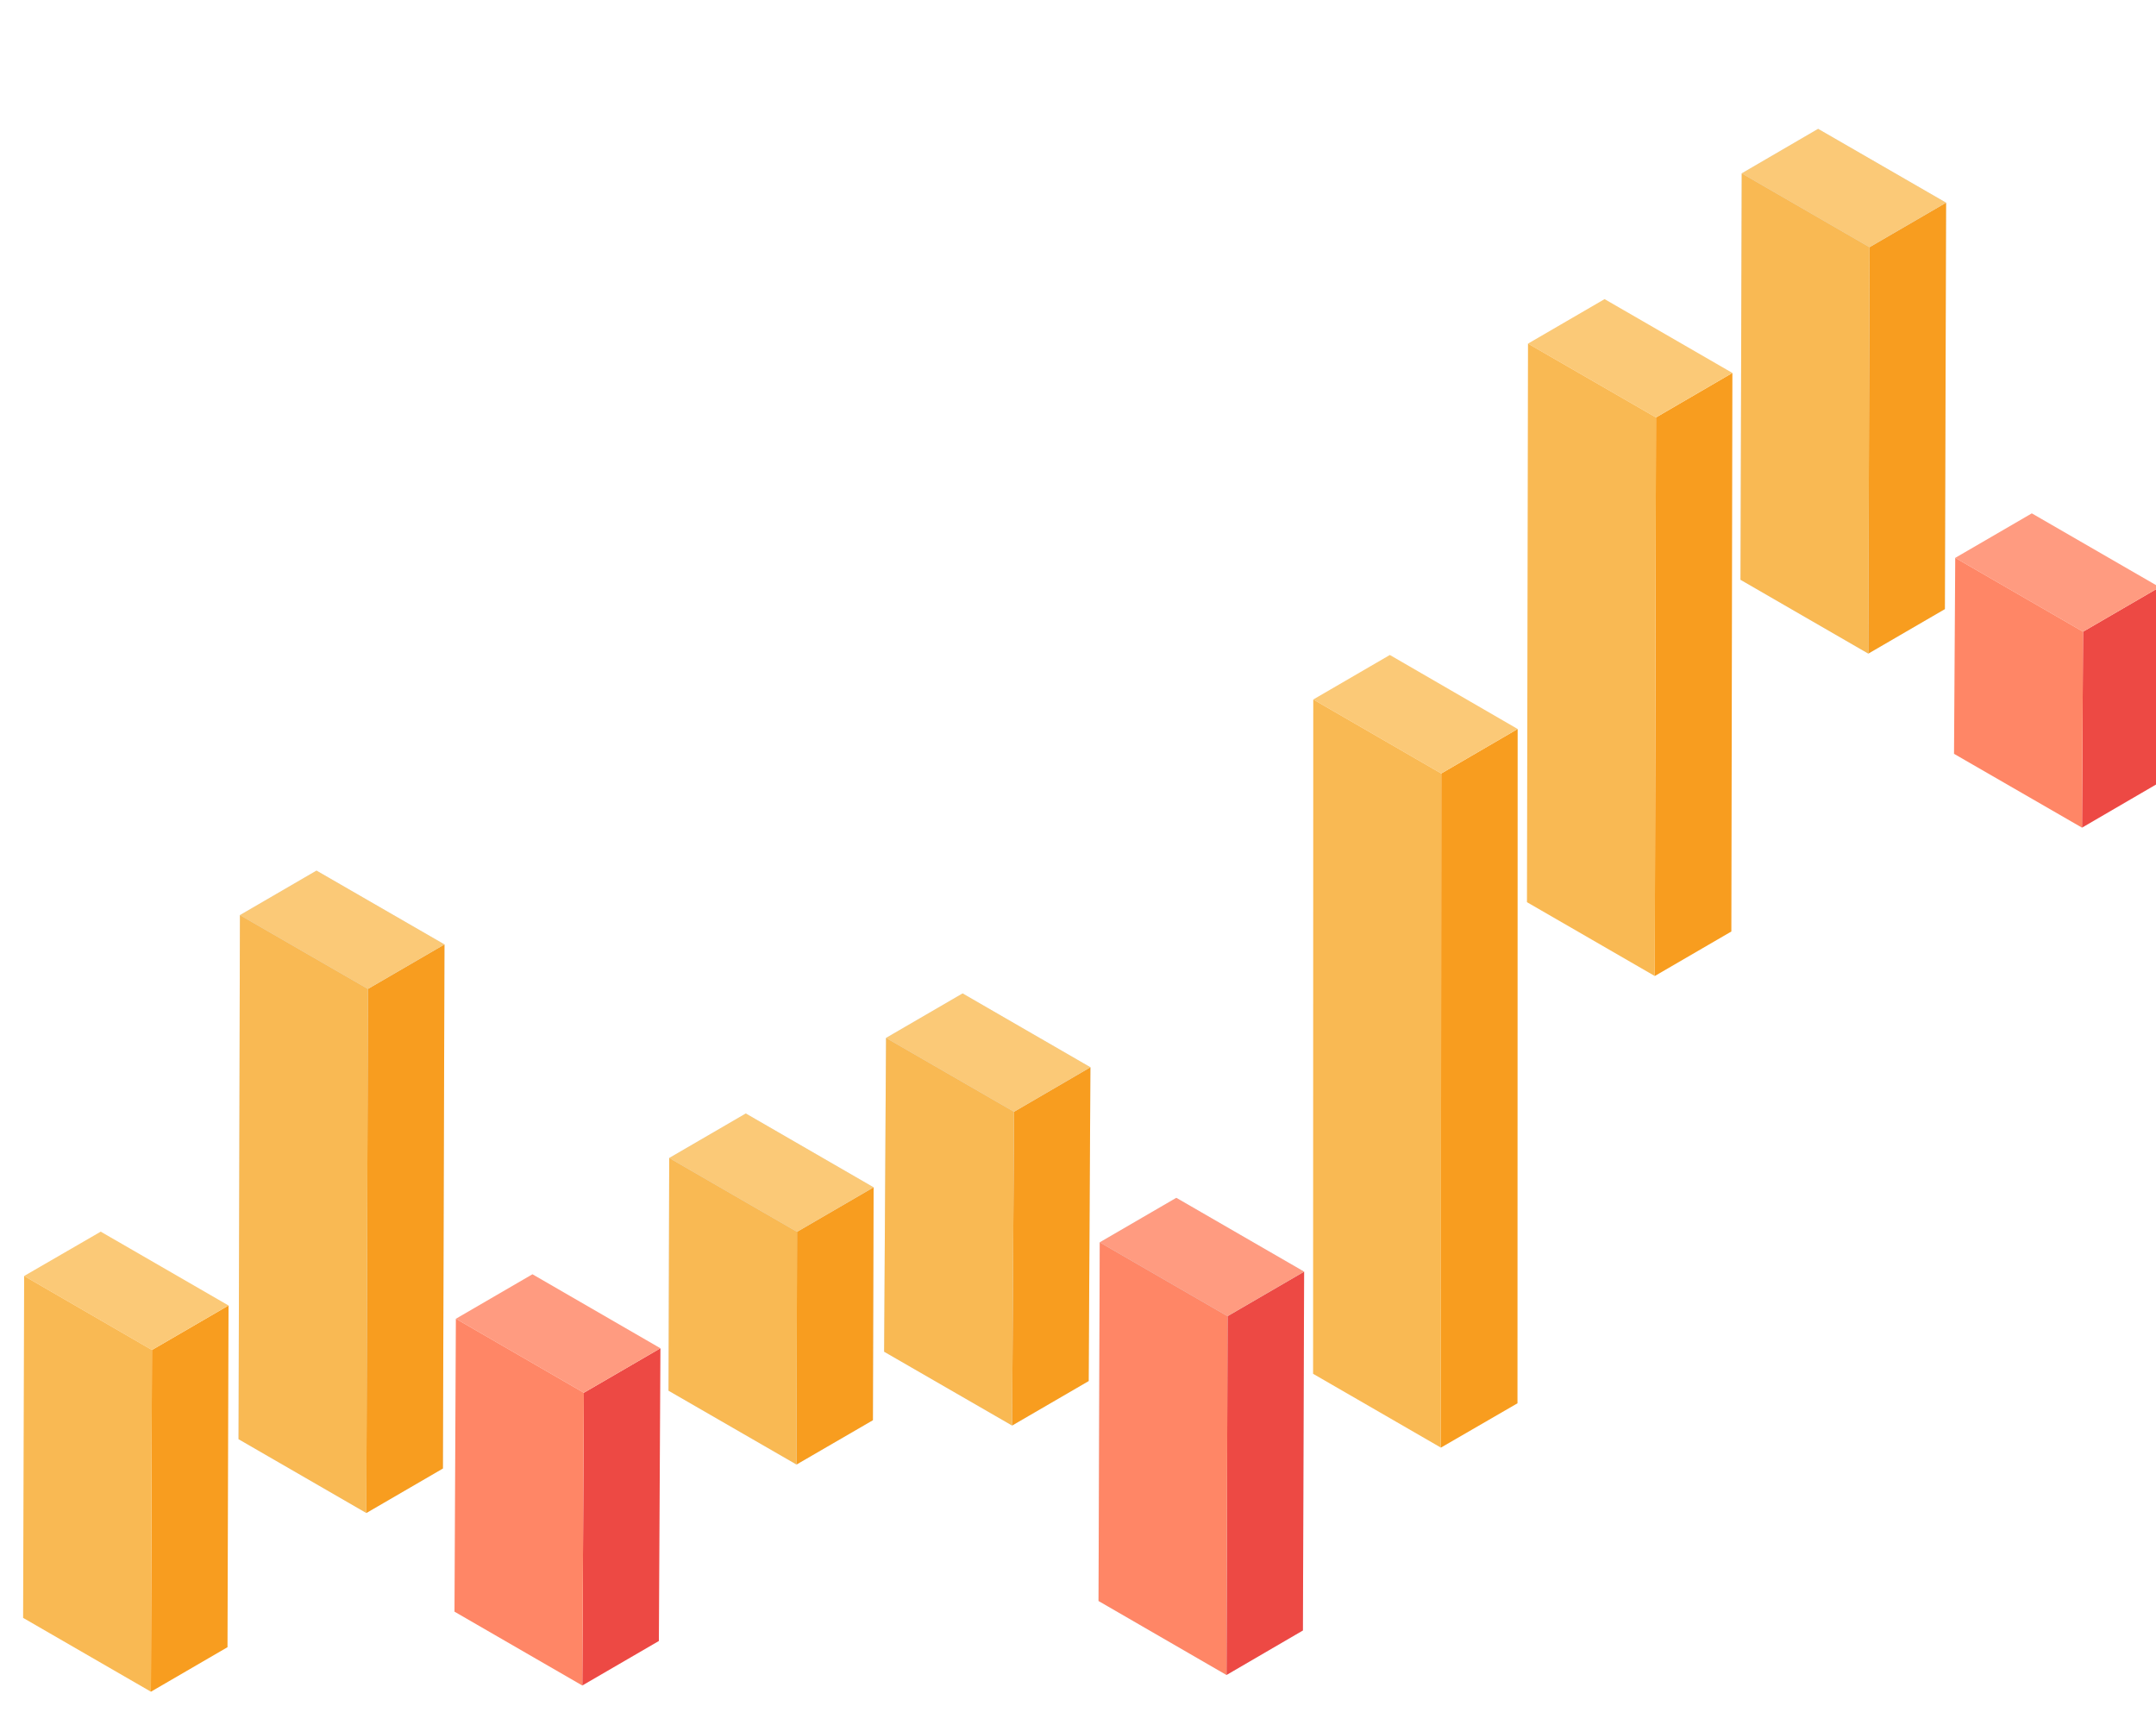
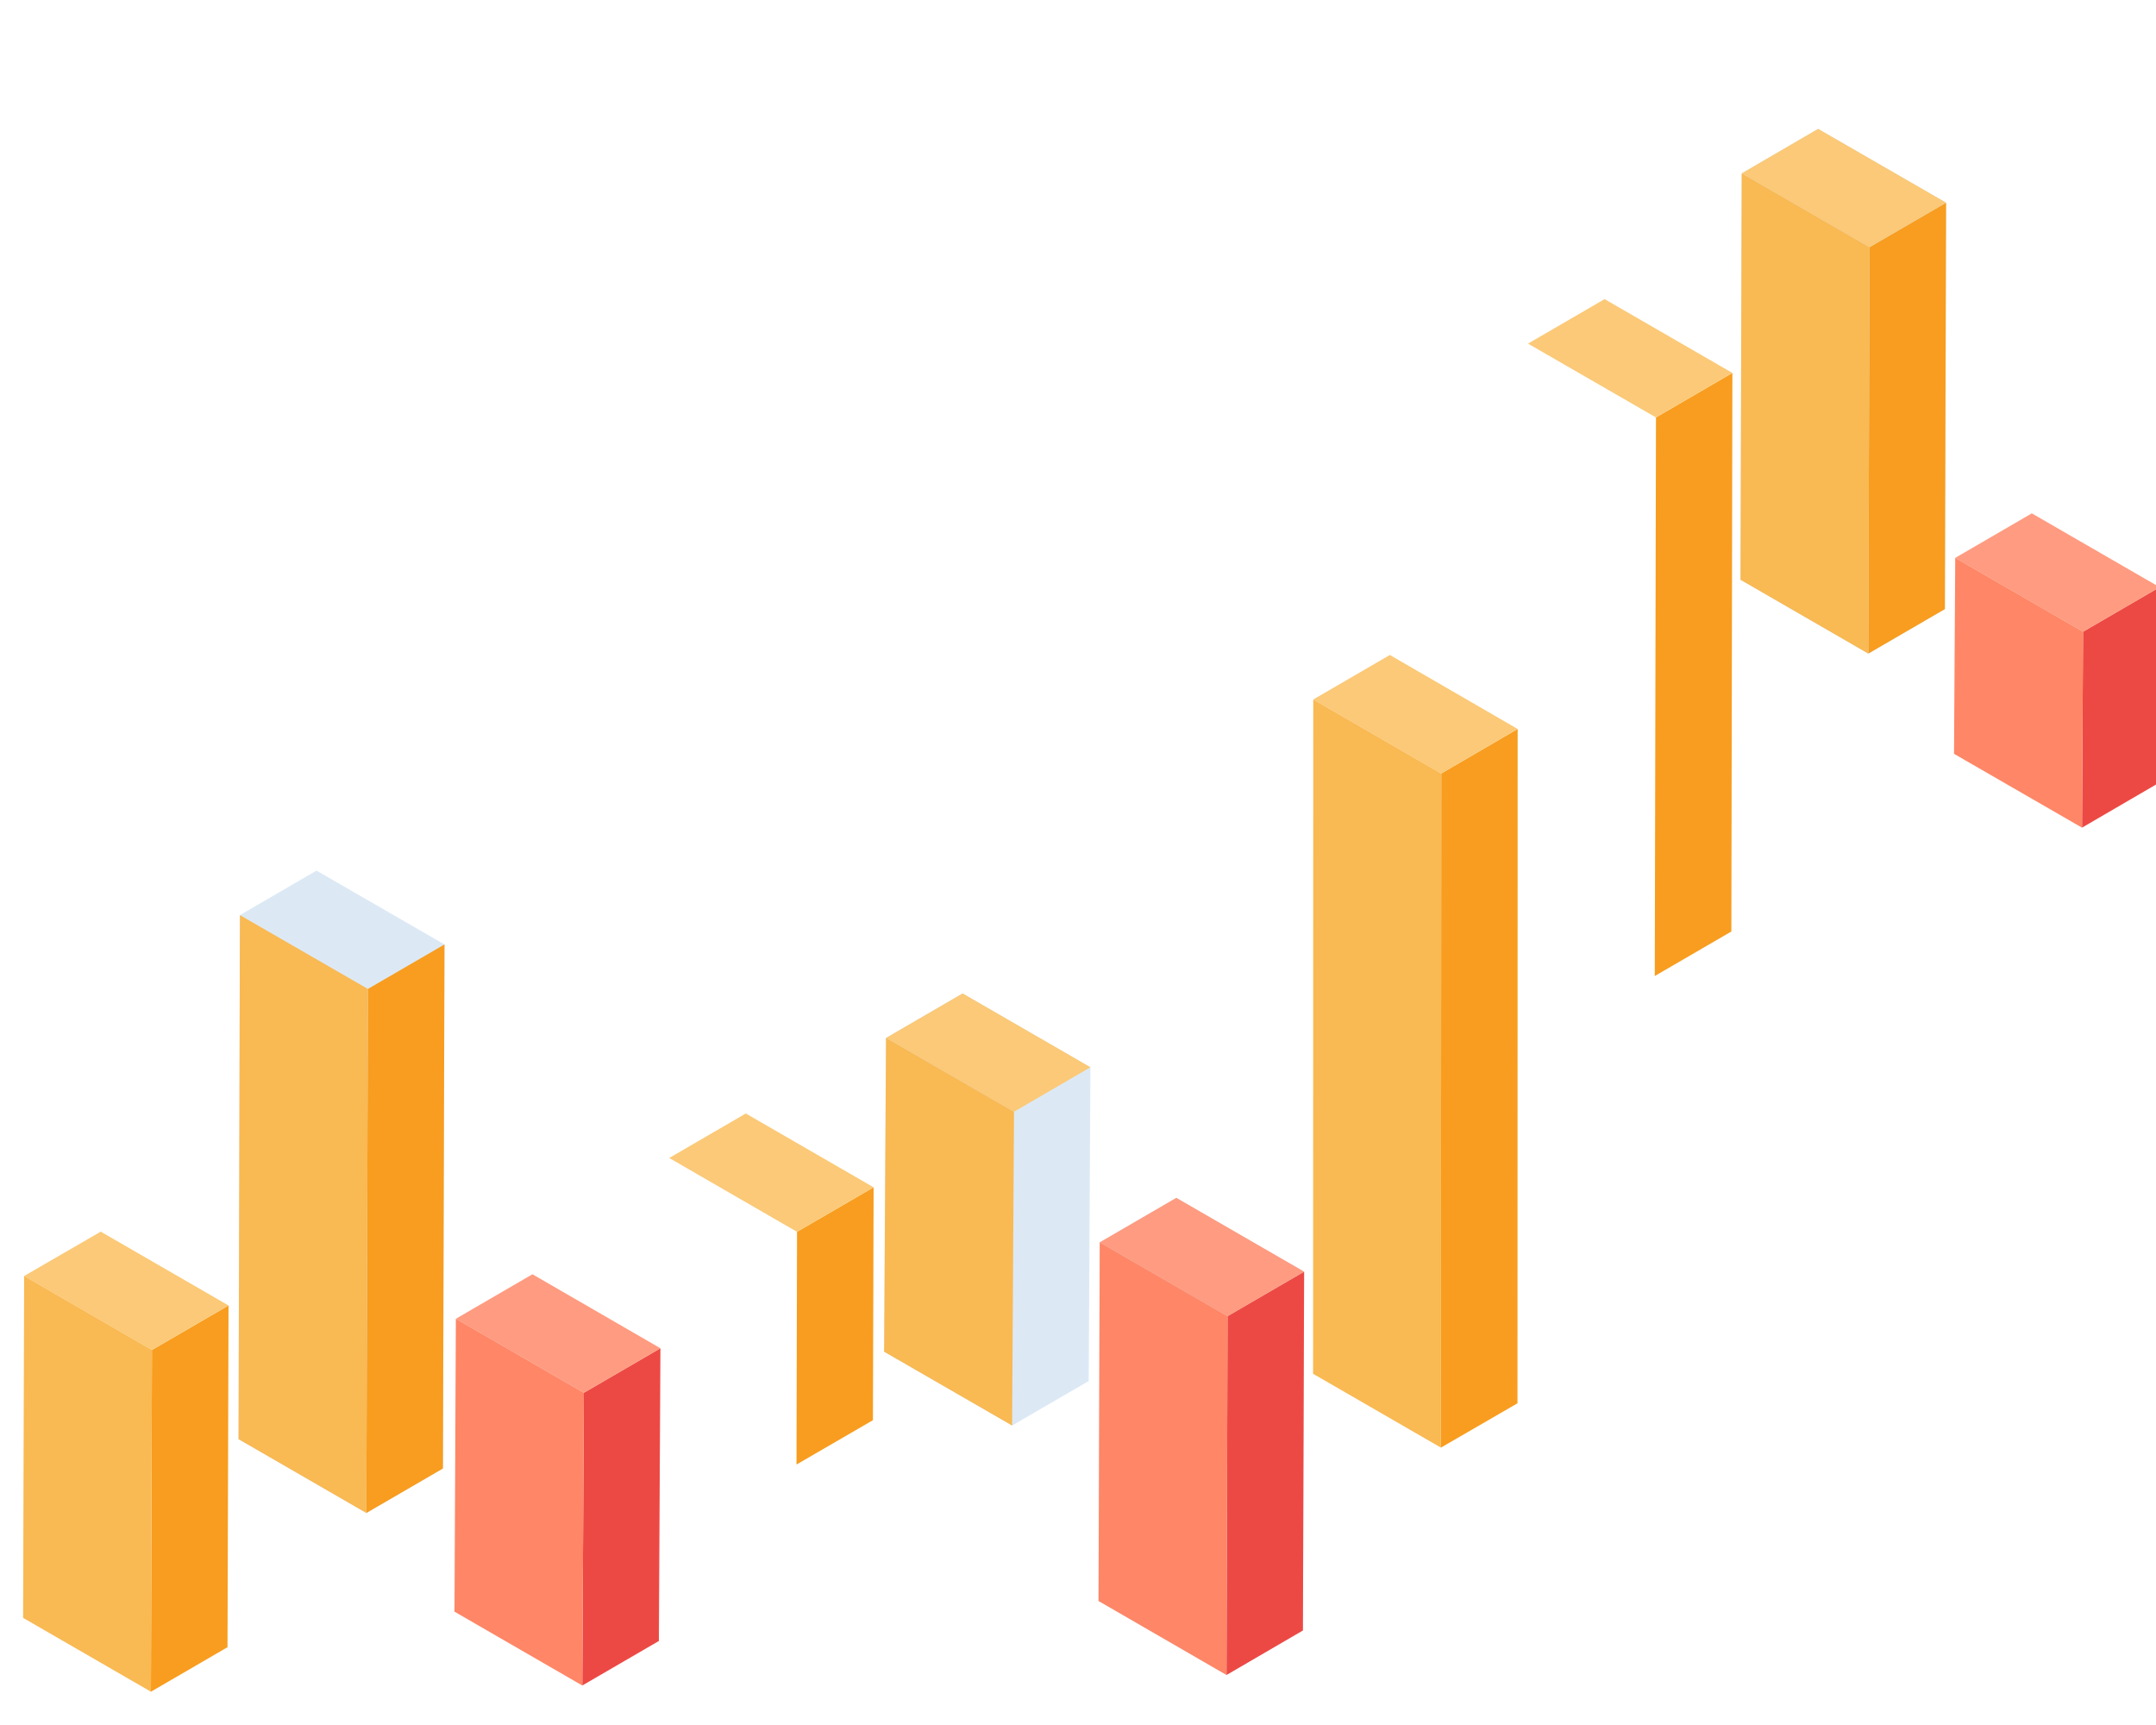
<svg xmlns="http://www.w3.org/2000/svg" version="1.2" viewBox="0 0 1250 1000" width="1250" height="1000">
  <title>Isometric Businessman Walking on Uptrend Graph from World to The Moon</title>
  <style>
		.s0 { fill: #dce9f5 } 
		.s1 { fill: #ed4944 } 
		.s2 { fill: #ff9b80 } 
		.s3 { fill: #ff8666 } 
		.s4 { fill: #f89d1f } 
		.s5 { fill: #fbc977 } 
		.s6 { fill: #f9b953 } 
	</style>
  <g id="_Artboards_">
	</g>
  <g id="Layer 1">
    <g id="&lt;Group&gt;">
      <g id="&lt;Group&gt;">
        <path id="&lt;Path&gt;" class="s0" d="m9.1 1913.5q-12.6-2.4-25-5.3c8.7 2.2 17 3.9 25 5.3z" />
        <path id="&lt;Path&gt;" class="s0" d="m637.6 720.2l-0.7 207.9 74.2 42.9 44.3-25.8 0.7-208-74.1-42.8z" />
-         <path id="&lt;Path&gt;" class="s0" d="m506.5 688.3l-74.1-42.8-44.4 25.8-0.4 134.9 74.2 42.8 44.3-25.7z" />
        <path id="&lt;Path&gt;" class="s0" d="m631.2 800.6l1-181.9-74.1-42.8-44.4 25.8-1.1 181.9 74.2 42.8z" />
        <path id="&lt;Path&gt;" class="s0" d="m257.7 547.5l-74.2-42.8-44.4 25.8-0.8 303.8 74.1 42.8 44.4-25.8z" />
        <path id="&lt;Path&gt;" class="s0" d="m1127.6 353.1l0.7-235.6-74.2-42.8-44.3 25.8-0.7 235.6 74.1 42.8z" />
      </g>
      <g id="uptrend graph world to moon 00000082337980711214834390000000125350137895531904 ">
        <g id="&lt;Group&gt;">
          <g id="&lt;Group&gt;">
            <g id="&lt;Group&gt;">
              <g id="&lt;Group&gt;">
                <path id="&lt;Path&gt;" class="s1" d="m711.7 763l44.4-25.8-0.7 208-44.3 25.8z" />
              </g>
              <g id="&lt;Group&gt;">
                <path id="&lt;Path&gt;" class="s2" d="m637.6 720.2l44.4-25.8 74.1 42.8-44.4 25.8z" />
              </g>
              <g id="&lt;Group&gt;">
                <path id="&lt;Path&gt;" class="s3" d="m711.7 763l-0.6 208-74.2-42.9 0.7-207.9z" />
              </g>
            </g>
          </g>
          <g id="&lt;Group&gt;">
            <g id="&lt;Group&gt;">
              <g id="&lt;Group&gt;">
                <path id="&lt;Path&gt;" class="s4" d="m462.1 714.1l44.4-25.8-0.4 135-44.3 25.7z" />
              </g>
              <g id="&lt;Group&gt;">
                <path id="&lt;Path&gt;" class="s5" d="m388 671.3l44.4-25.8 74.1 42.8-44.4 25.8z" />
              </g>
              <g id="&lt;Group&gt;">
-                 <path id="&lt;Path&gt;" class="s6" d="m462.1 714.1l-0.3 134.9-74.2-42.8 0.4-134.9z" />
-               </g>
+                 </g>
            </g>
          </g>
          <g id="&lt;Group&gt;">
            <g id="&lt;Group&gt;">
              <g id="&lt;Group&gt;">
-                 <path id="&lt;Path&gt;" class="s4" d="m587.9 644.5l44.3-25.8-1 181.9-44.4 25.8z" />
-               </g>
+                 </g>
              <g id="&lt;Group&gt;">
                <path id="&lt;Path&gt;" class="s5" d="m513.7 601.7l44.4-25.8 74.1 42.8-44.3 25.8z" />
              </g>
              <g id="&lt;Group&gt;">
                <path id="&lt;Path&gt;" class="s6" d="m587.9 644.5l-1.1 181.9-74.2-42.8 1.1-181.9z" />
              </g>
            </g>
          </g>
          <g id="&lt;Group&gt;">
            <g id="&lt;Group&gt;">
              <path id="&lt;Path&gt;" class="s1" d="m338.5 807.4l44.4-25.8-0.9 169.7-44.4 25.8z" />
            </g>
            <g id="&lt;Group&gt;">
              <path id="&lt;Path&gt;" class="s2" d="m264.3 764.5l44.4-25.8 74.2 42.9-44.4 25.8z" />
            </g>
            <g id="&lt;Group&gt;">
              <path id="&lt;Path&gt;" class="s3" d="m338.5 807.4l-0.9 169.7-74.1-42.8 0.8-169.8z" />
            </g>
          </g>
          <g id="&lt;Group&gt;">
            <g id="&lt;Group&gt;">
              <g id="&lt;Group&gt;">
                <path id="&lt;Path&gt;" class="s4" d="m213.3 573.3l44.4-25.8-0.9 303.8-44.4 25.8z" />
              </g>
              <g id="&lt;Group&gt;">
-                 <path id="&lt;Path&gt;" class="s5" d="m139.1 530.5l44.4-25.8 74.2 42.8-44.4 25.8z" />
-               </g>
+                 </g>
              <g id="&lt;Group&gt;">
                <path id="&lt;Path&gt;" class="s6" d="m213.3 573.3l-0.9 303.8-74.1-42.8 0.8-303.8z" />
              </g>
            </g>
          </g>
          <g id="&lt;Group&gt;">
            <g id="&lt;Group&gt;">
              <g id="&lt;Group&gt;">
                <path id="&lt;Path&gt;" class="s4" d="m88.1 782.6l44.4-25.8-0.6 198.1-44.4 25.8z" />
              </g>
              <g id="&lt;Group&gt;">
                <path id="&lt;Path&gt;" class="s5" d="m14 739.7l44.4-25.7 74.1 42.8-44.4 25.8z" />
              </g>
              <g id="&lt;Group&gt;">
                <path id="&lt;Path&gt;" class="s6" d="m88.1 782.6l-0.6 198.1-74.1-42.8 0.6-198.2z" />
              </g>
            </g>
          </g>
          <g id="&lt;Group&gt;">
            <g id="&lt;Group&gt;">
              <g id="&lt;Group&gt;">
                <path id="&lt;Path&gt;" class="s4" d="m835.6 448.4l44.3-25.8-0.1 390.9-44.4 25.7z" />
              </g>
              <g id="&lt;Group&gt;">
                <path id="&lt;Path&gt;" class="s5" d="m761.4 405.5l44.4-25.8 74.1 42.9-44.3 25.8z" />
              </g>
              <g id="&lt;Group&gt;">
                <path id="&lt;Path&gt;" class="s6" d="m835.6 448.4l-0.2 390.8-74.1-42.8 0.1-390.9z" />
              </g>
            </g>
          </g>
        </g>
        <g id="&lt;Group&gt;">
          <g id="&lt;Group&gt;">
            <path id="&lt;Path&gt;" class="s4" d="m960.1 242l44.3-25.8-0.6 323.8-44.4 25.8z" />
          </g>
          <g id="&lt;Group&gt;">
            <path id="&lt;Path&gt;" class="s5" d="m885.9 199.2l44.4-25.8 74.1 42.8-44.3 25.8z" />
          </g>
          <g id="&lt;Group&gt;">
-             <path id="&lt;Path&gt;" class="s6" d="m960.1 242l-0.7 323.8-74.1-42.8 0.6-323.8z" />
-           </g>
+             </g>
        </g>
        <g id="&lt;Group&gt;">
          <g id="&lt;Group&gt;">
            <path id="&lt;Path&gt;" class="s4" d="m1083.9 143.3l44.4-25.8-0.7 235.6-44.4 25.8z" />
          </g>
          <g id="&lt;Group&gt;">
            <path id="&lt;Path&gt;" class="s5" d="m1009.8 100.5l44.3-25.8 74.2 42.8-44.4 25.8z" />
          </g>
          <g id="&lt;Group&gt;">
            <path id="&lt;Path&gt;" class="s6" d="m1083.9 143.3l-0.7 235.6-74.1-42.8 0.7-235.6z" />
          </g>
        </g>
        <g id="&lt;Group&gt;">
          <g id="&lt;Group&gt;">
            <path id="&lt;Path&gt;" class="s1" d="m1207.7 366.2l44.4-25.8-0.7 113.6-44.3 25.8z" />
          </g>
          <g id="&lt;Group&gt;">
            <path id="&lt;Path&gt;" class="s2" d="m1133.6 323.4l44.4-25.8 74.1 42.8-44.4 25.8z" />
          </g>
          <g id="&lt;Group&gt;">
            <path id="&lt;Path&gt;" class="s3" d="m1207.7 366.2l-0.6 113.6-74.2-42.8 0.7-113.6z" />
          </g>
        </g>
      </g>
    </g>
  </g>
</svg>